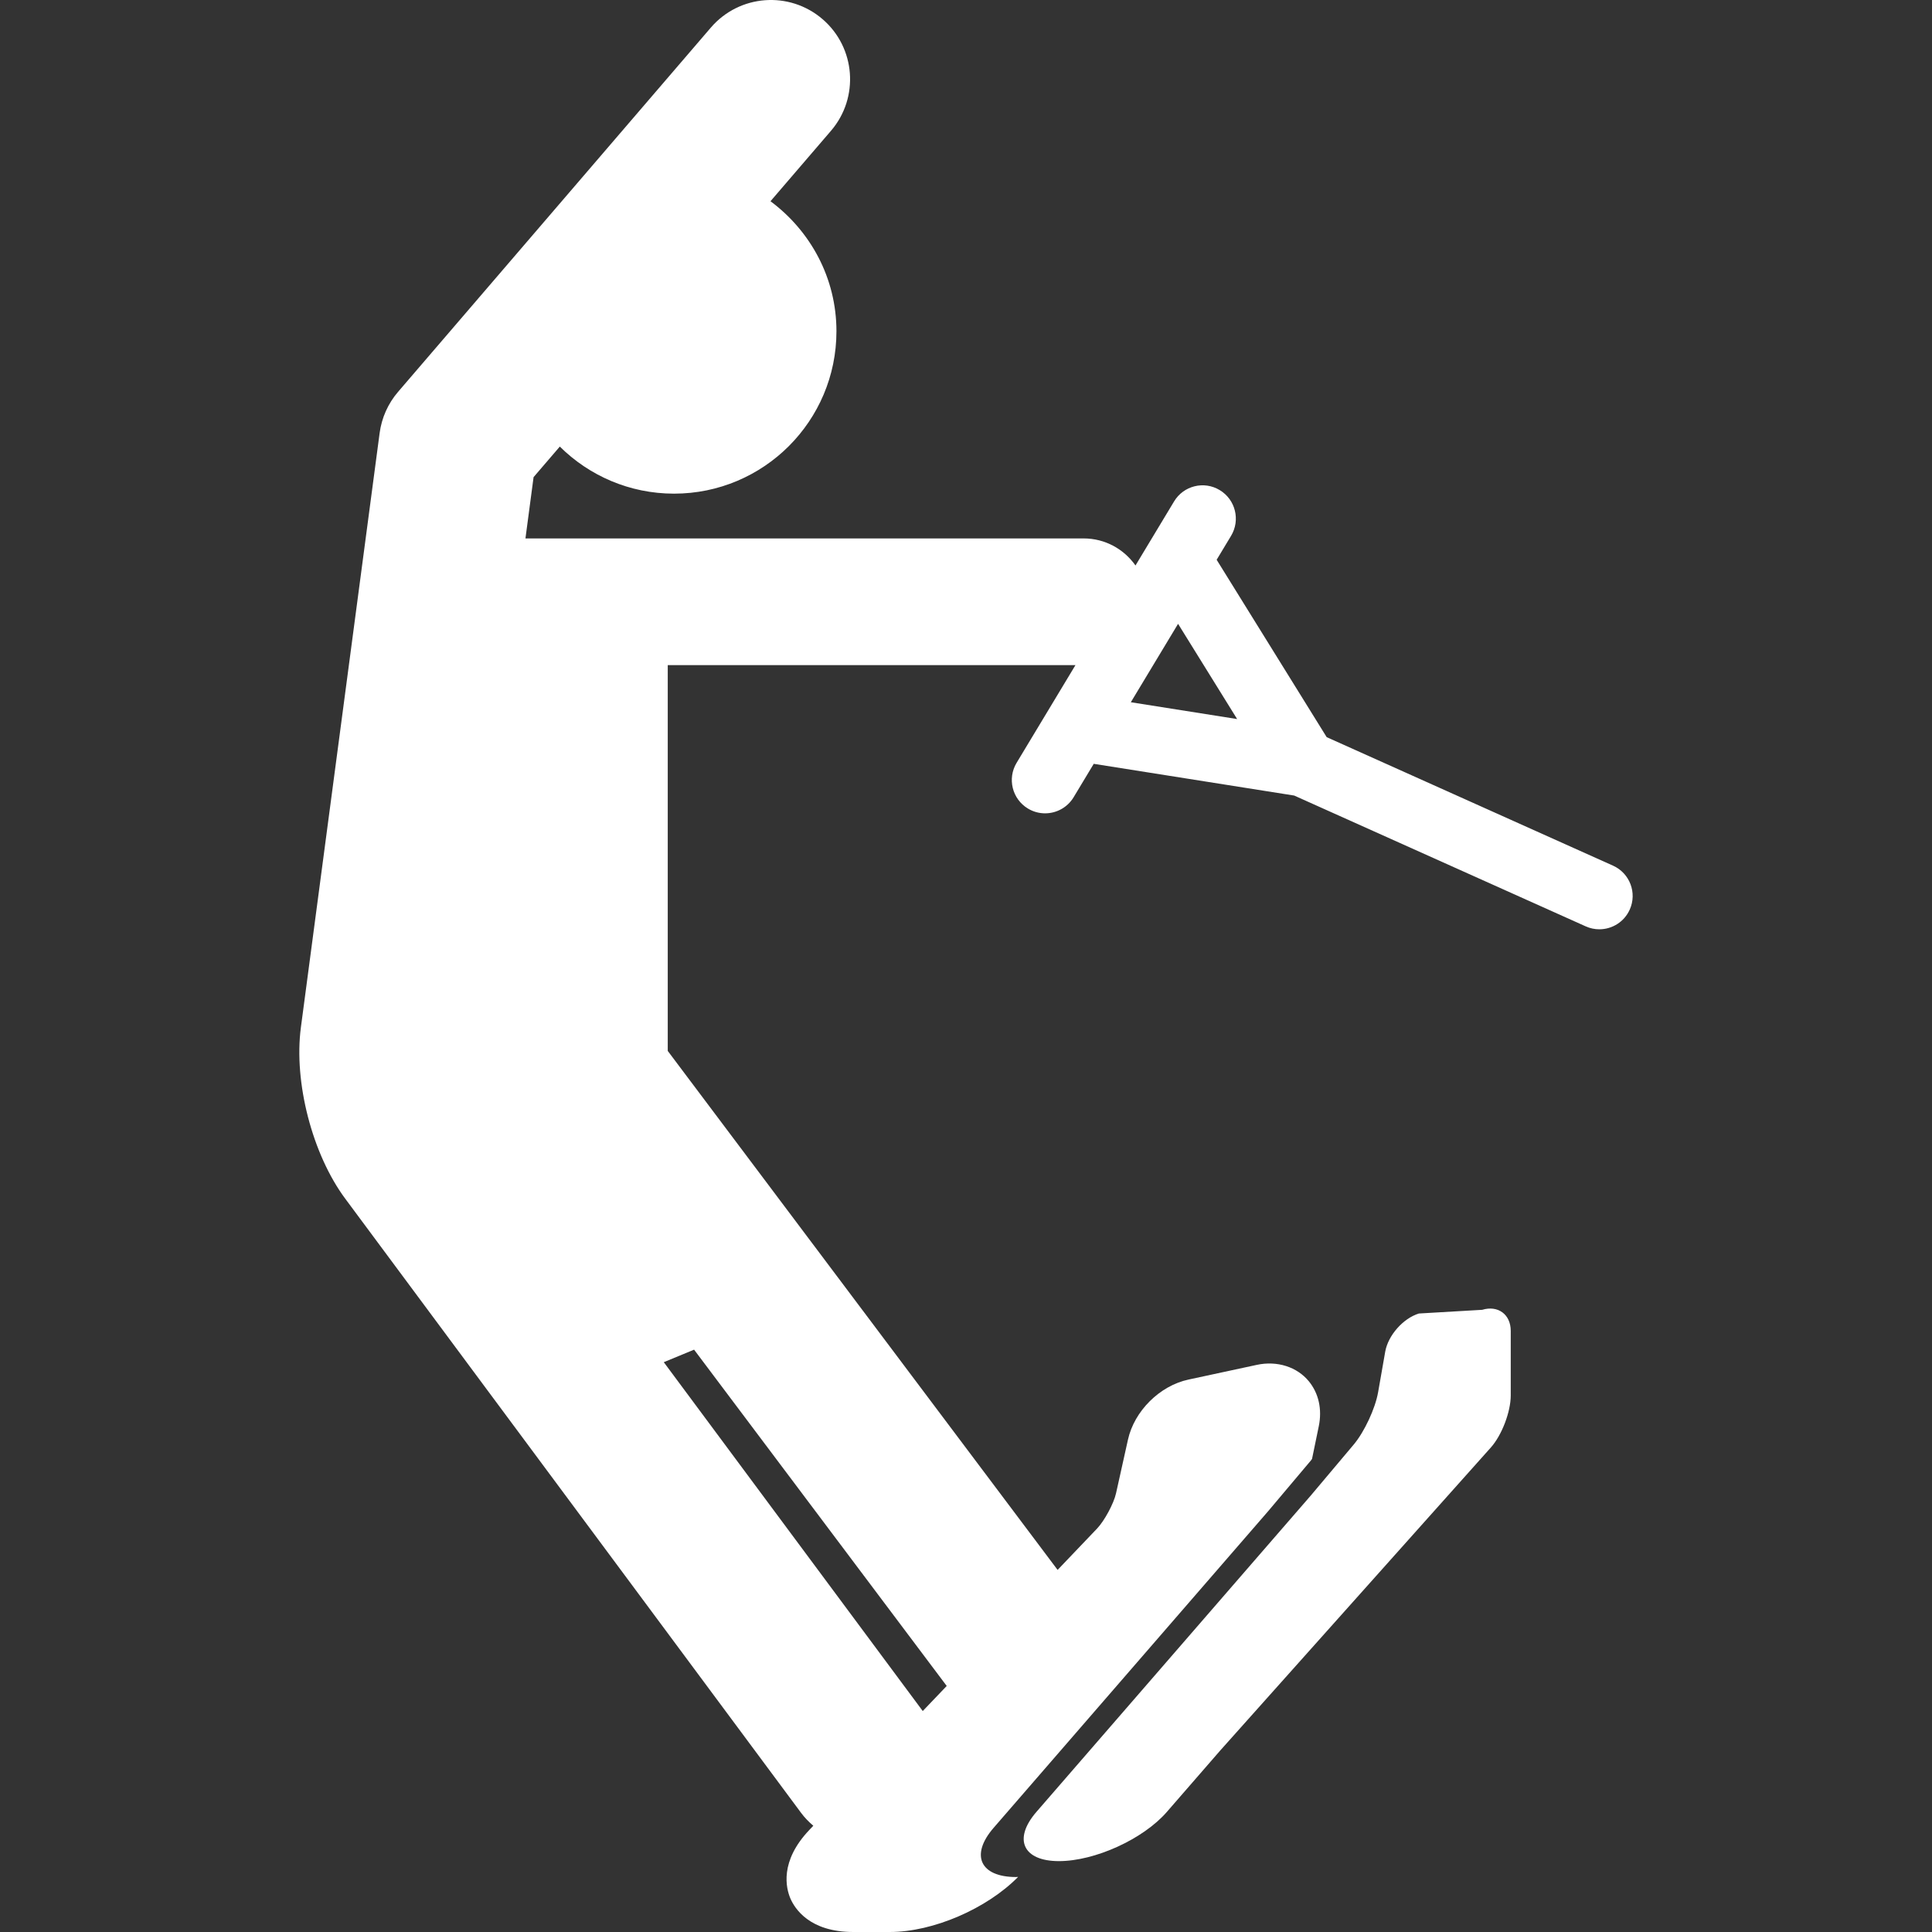
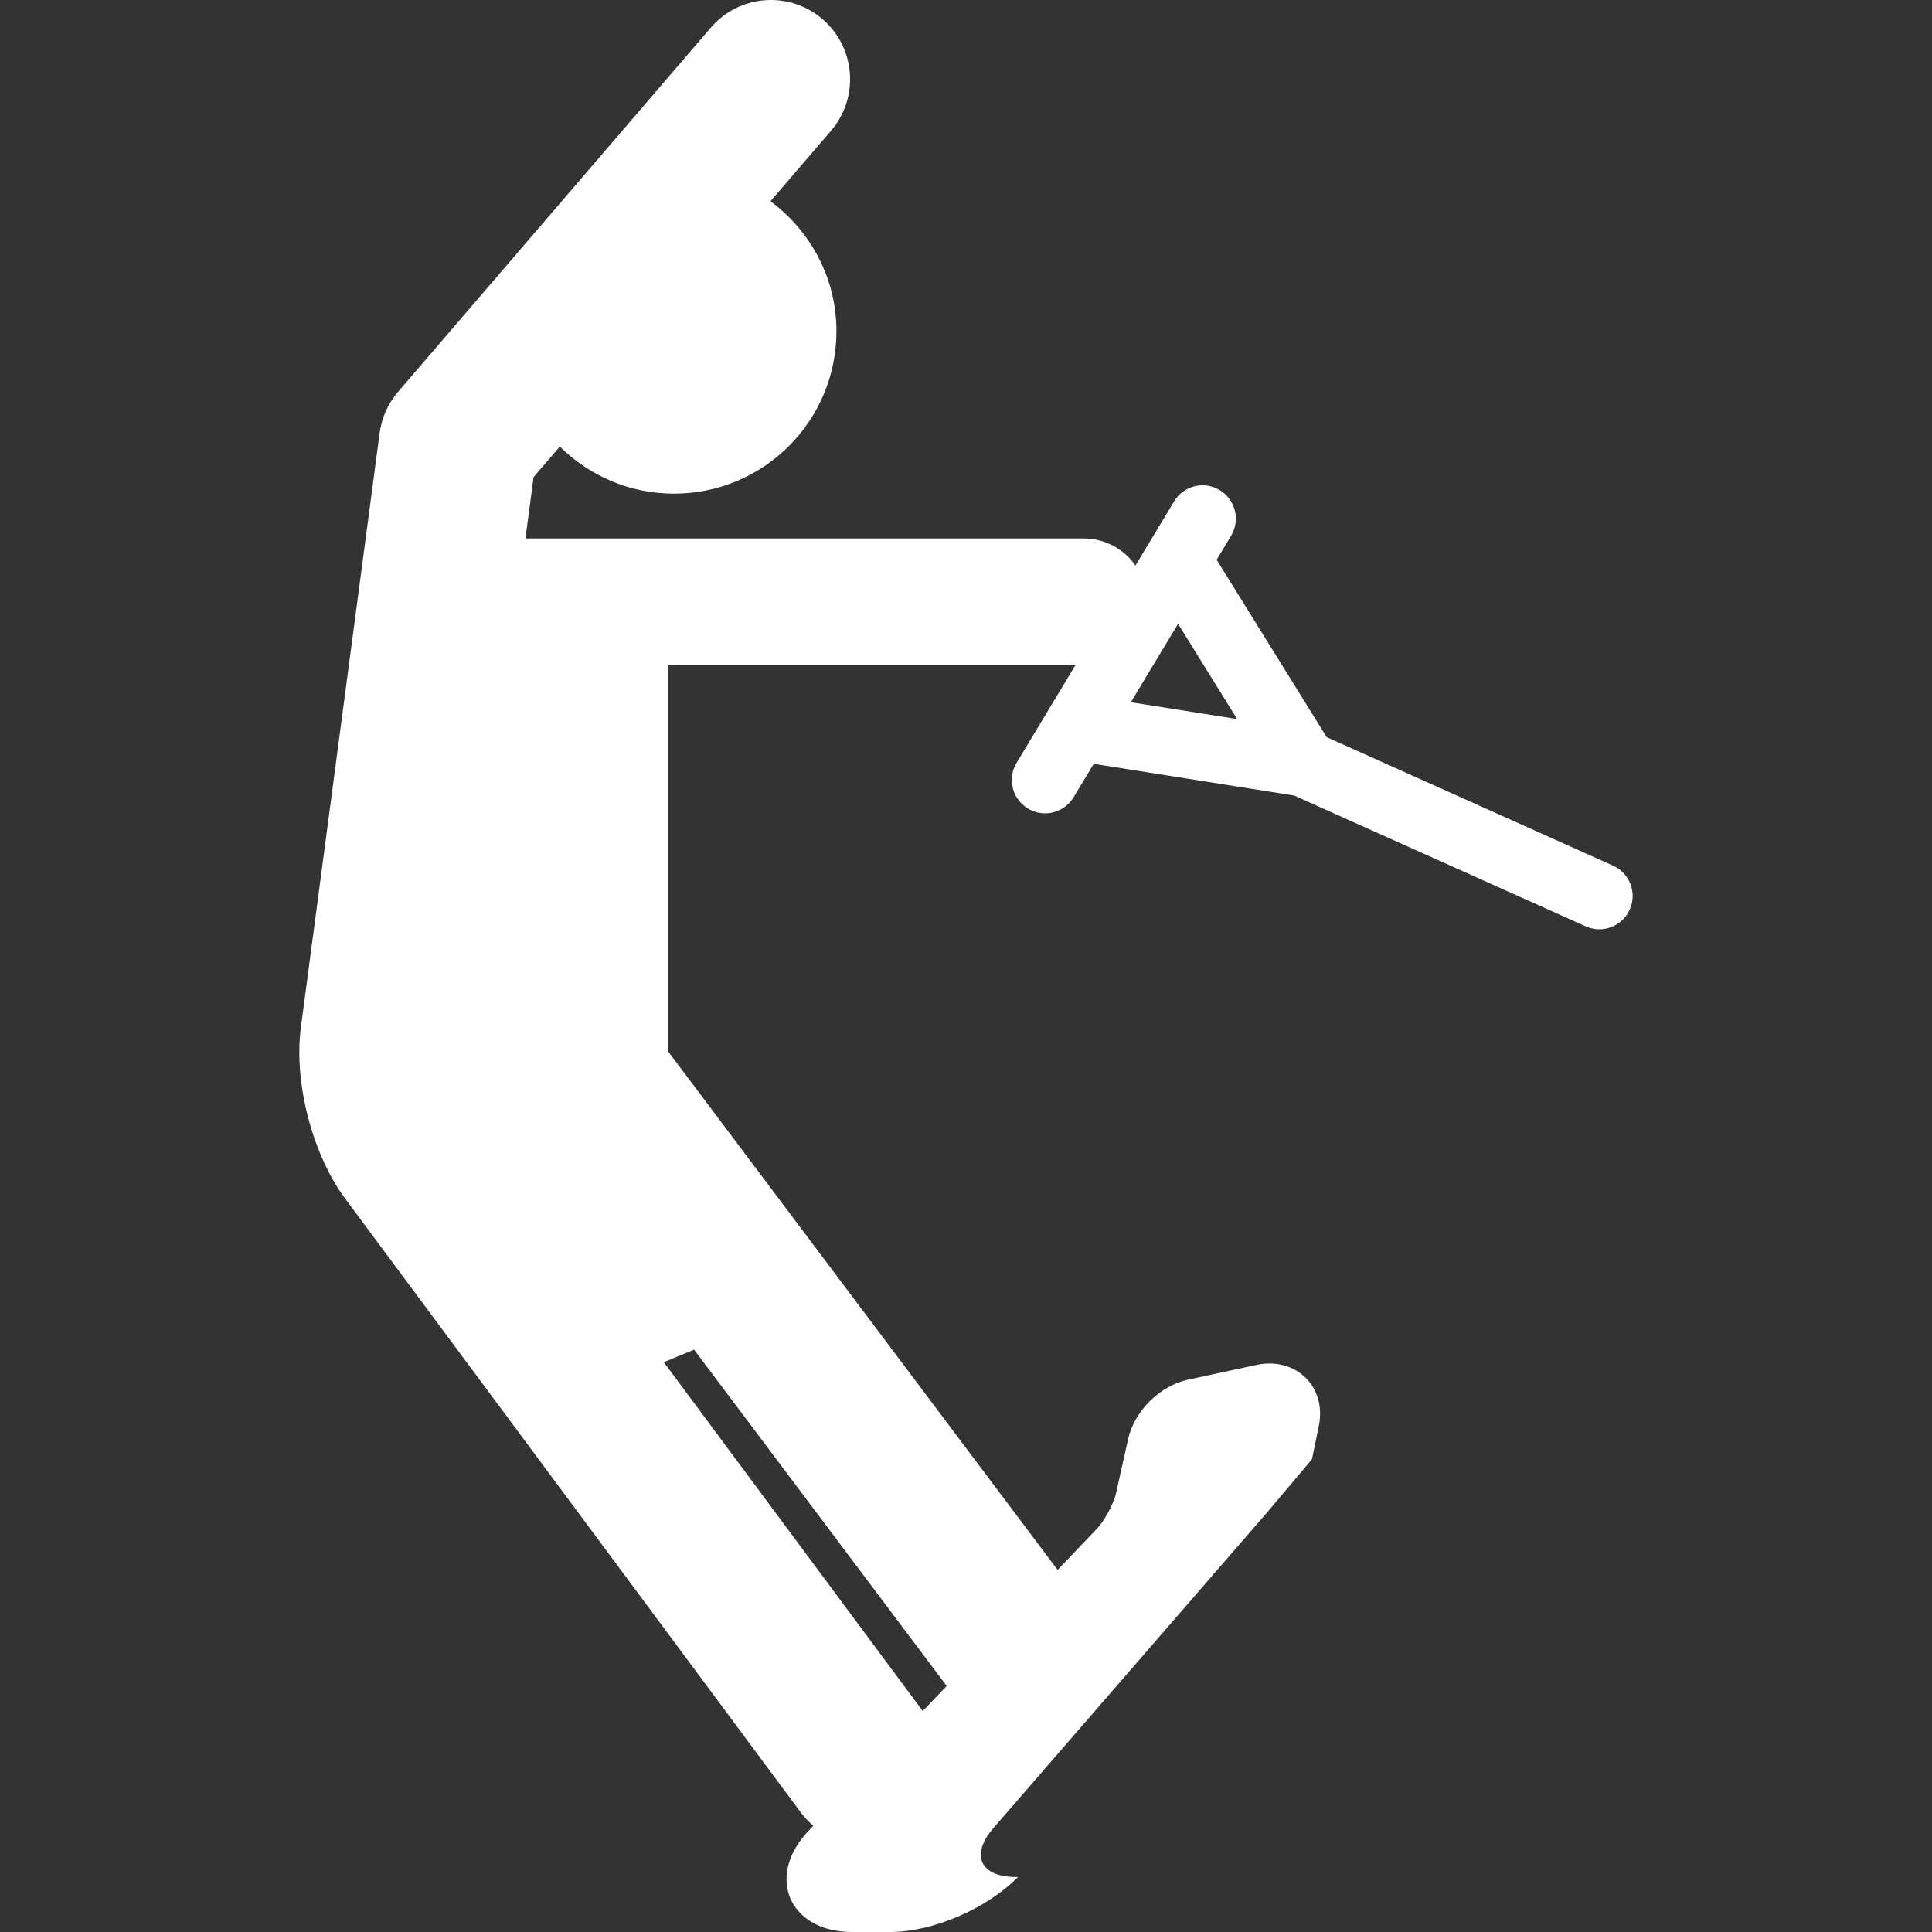
<svg xmlns="http://www.w3.org/2000/svg" version="1.1" x="0px" y="0px" width="554.905px" height="554.905px" viewBox="0 0 554.905 554.905" style="enable-background:new 0 0 554.905 554.905;" xml:space="preserve">
  <rect x="0" y="0" width="554.905" height="554.905" fill="#333333" stroke="none" />
-   <path fill="#fff" d="M350.45,502.799l77.753-87.057c3.146-3.528,5.709-10.223,5.709-14.956v-18.541c0-4.733-3.673-7.421-8.195-6.044    l-18.188,1.062c-4.532,1.387-8.845,6.292-9.667,10.949l-2.047,11.676c-0.812,4.657-3.939,11.36-6.98,14.984L376.47,429.56    l-78.785,90.844c-6.771,7.813-3.883,14.144,6.454,14.144s24.203-6.312,30.992-14.124L350.45,502.799z" />
  <path fill="#fff" d="M236.236,5.491c-9.533-8.186-23.887-7.095-32.072,2.438l-89.83,104.614c-2.878,3.347-4.714,7.458-5.298,11.829    L86.42,295.092c-2.084,15.75,3.271,36.434,12.737,49.189L230.097,520.7c1.032,1.396,2.228,2.601,3.5,3.691l-1.1,1.157    c-8.674,9.094-6.723,16.811-5.489,19.708c1.243,2.897,5.489,9.648,18.045,9.648h10.527c12.47,0,27.904-6.732,36.844-15.826    c-0.201,0-0.401,0.038-0.593,0.038c-10.337,0-13.224-6.32-6.445-14.133l78.776-90.854l12.374-14.679    c0.095-0.124,0.2-0.296,0.306-0.439l1.941-9.4c0.984-4.829-0.02-9.39-2.841-12.861c-3.395-4.16-9.122-5.986-14.937-4.743    l-19.632,4.227c-8.271,1.76-15.587,9.037-17.403,17.271l-3.424,15.396c-0.641,2.916-3.327,7.889-5.422,10.098l-8.788,9.209    l-2.572,2.696L191.79,301.843V191.032h117.102l-16.906,28.066c-2.726,4.523-1.272,10.404,3.251,13.129    c1.549,0.937,3.241,1.377,4.925,1.377c3.241,0,6.406-1.645,8.204-4.628l5.776-9.591l57.575,9.113l83.729,37.571    c1.271,0.574,2.601,0.841,3.911,0.841c3.653,0,7.144-2.104,8.73-5.651c2.171-4.819,0.01-10.471-4.81-12.632l-82.229-36.902    l-31.604-50.949l4.141-6.875c2.725-4.523,1.271-10.404-3.252-13.129c-4.522-2.745-10.403-1.272-13.119,3.251l-11.083,18.398    c-3.29-4.686-8.712-7.774-14.88-7.774H150.919l2.333-17.604l7.535-8.778c8.424,8.348,20.014,13.521,32.809,13.521    c25.761,0,46.646-20.885,46.646-46.646c0-15.348-7.507-28.84-18.943-37.341l17.385-20.244    C246.85,28.03,245.76,13.667,236.236,5.491z M355.327,206.524l-30.533-4.829l13.569-22.52L355.327,206.524z M199.354,387.647    l72.56,96.591l-3.538,3.701l-3.347,3.499l-74.377-100.195L199.354,387.647z" />
</svg>